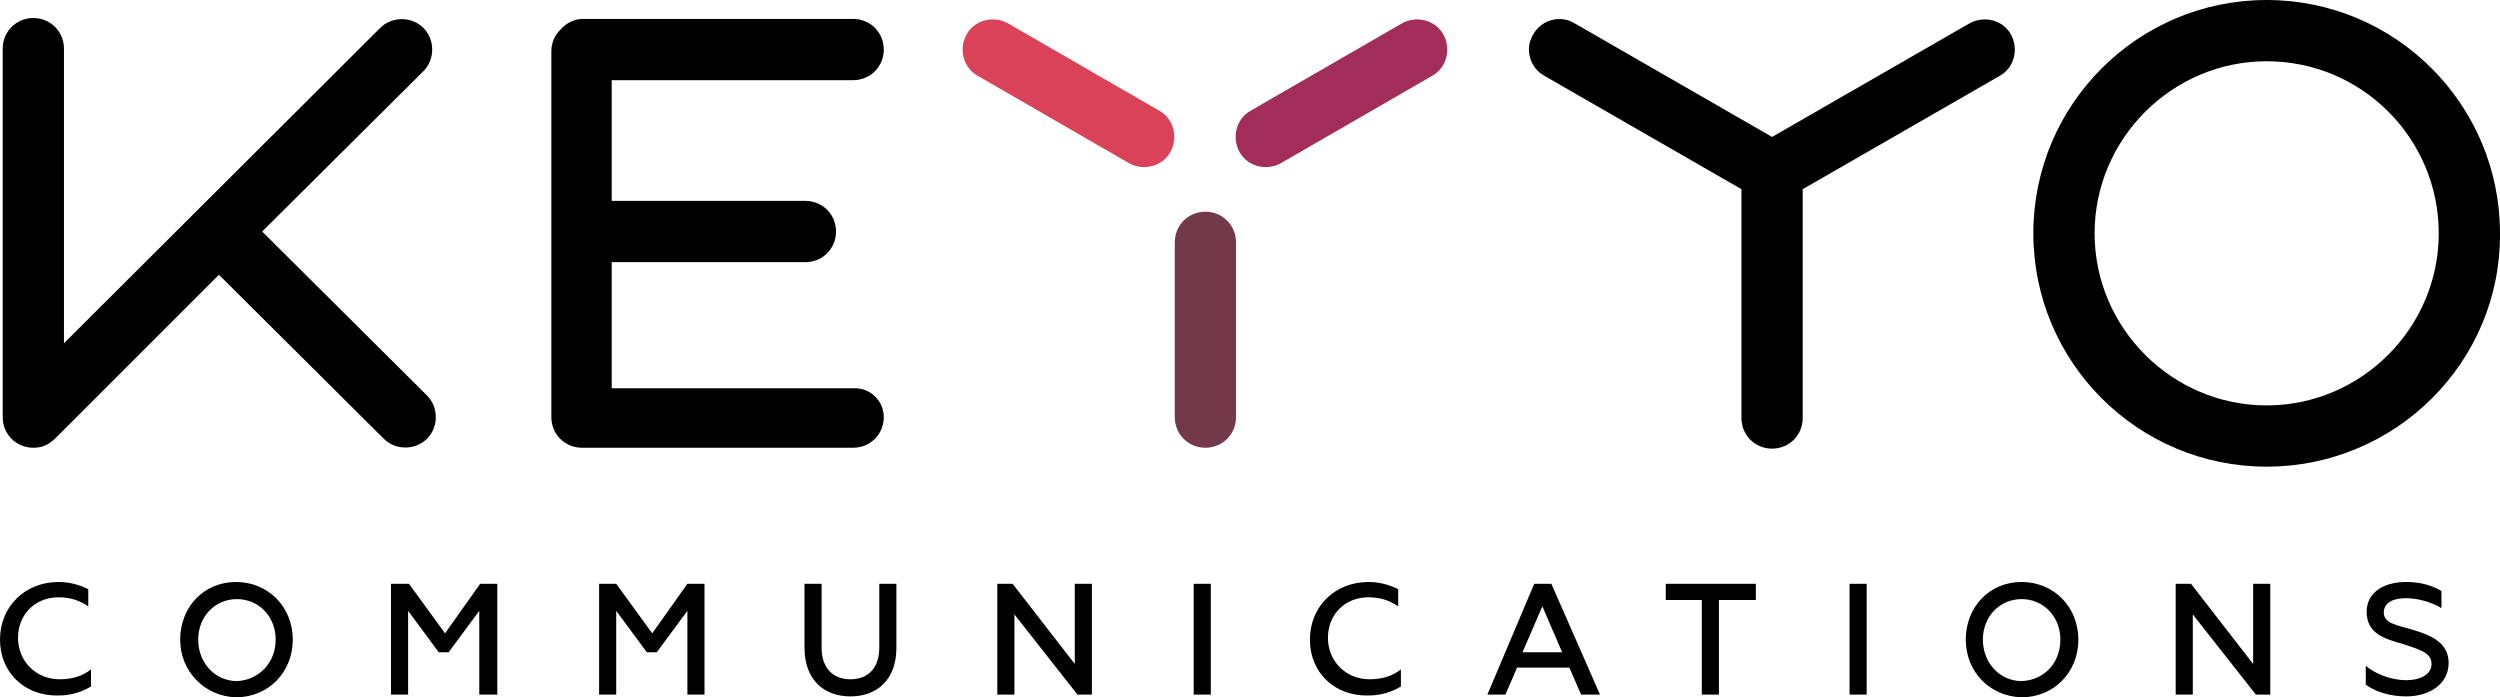
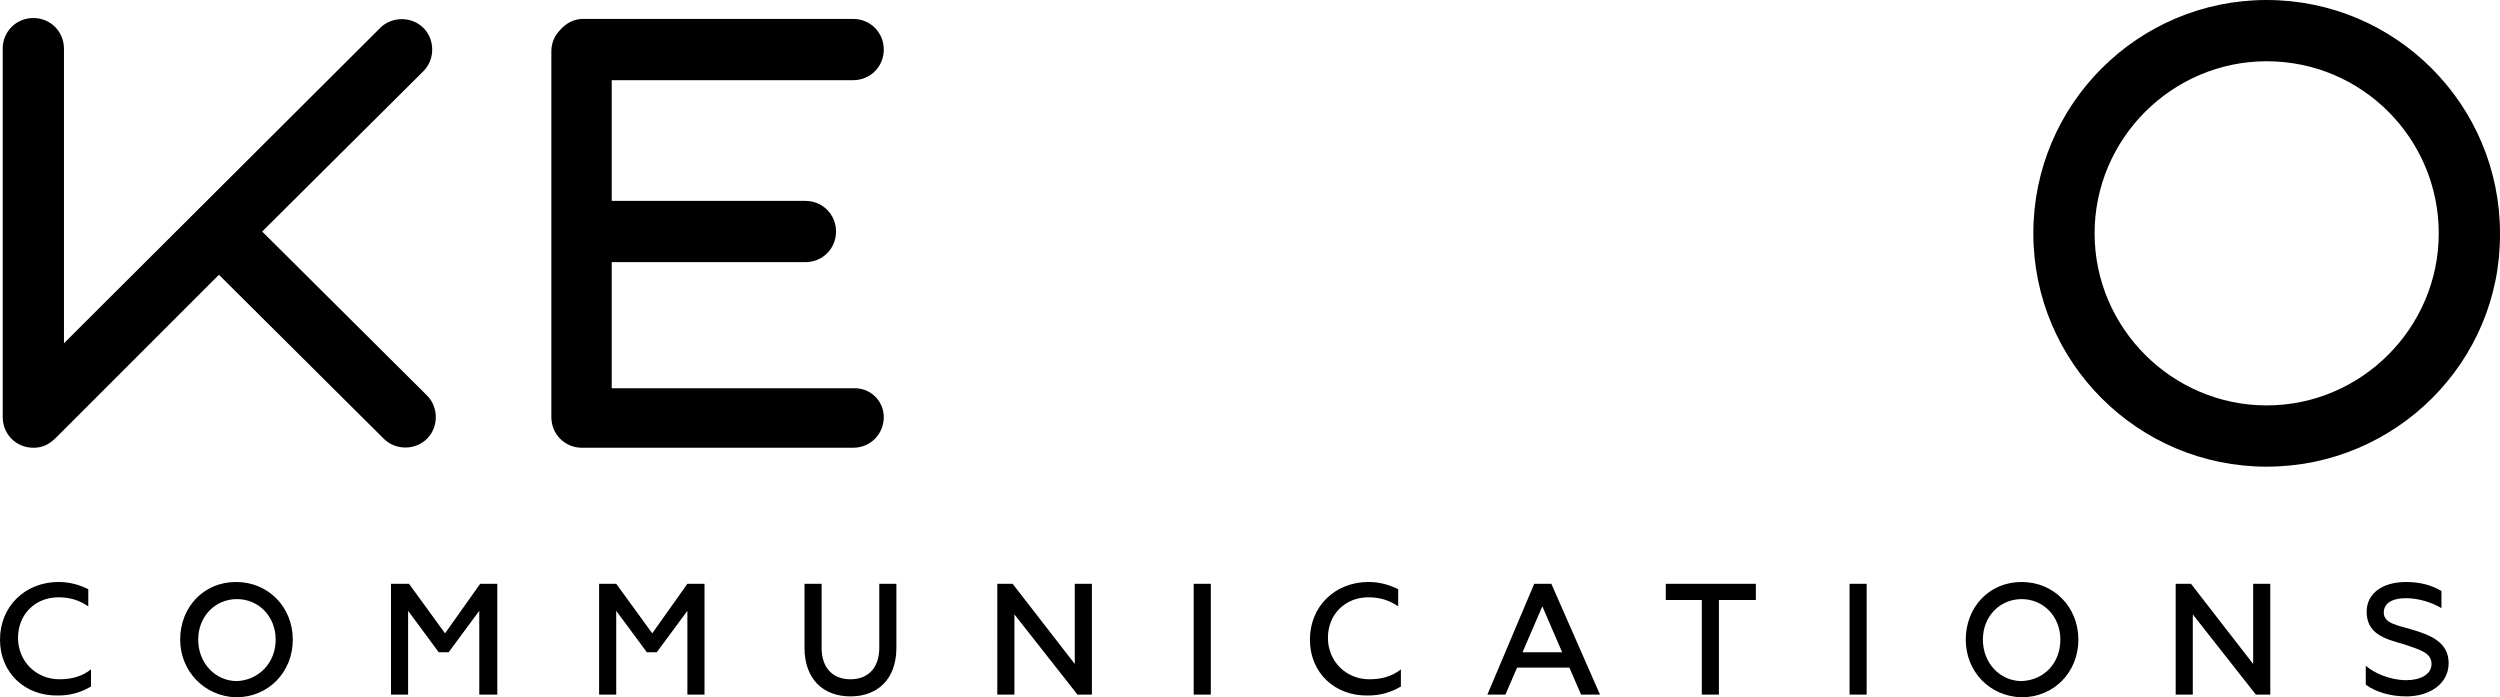
<svg xmlns="http://www.w3.org/2000/svg" viewBox="0 0 277.5 77.4">
  <path d="m0 71c0-3.7 2.8-6.4 6.5-6.4 1.2 0 2.3.3 3.3.8v1.9c-.9-.6-1.9-1-3.3-1-2.6 0-4.5 1.9-4.5 4.5s2 4.6 4.6 4.6c1.3 0 2.5-.3 3.5-1.1v1.9c-1 .6-2.2 1-3.6 1-3.7.1-6.5-2.5-6.5-6.2zm20 0c0-3.6 2.6-6.4 6.2-6.4s6.3 2.8 6.3 6.4-2.7 6.4-6.3 6.4c-3.5-.1-6.2-2.9-6.2-6.4zm10.6 0c0-2.6-1.9-4.5-4.3-4.5s-4.3 1.9-4.3 4.5 1.9 4.6 4.3 4.6c2.4-.1 4.3-2 4.3-4.6zm12.8-6.2h2l4 5.5 3.9-5.5h1.9v12.3h-2v-9.3l-3.4 4.6h-1.1l-3.4-4.6v9.3h-1.9zm23 0h2l4 5.5 3.9-5.5h1.9v12.3h-1.9v-9.3l-3.4 4.6h-1.1l-3.4-4.6v9.3h-1.9v-12.3zm22.9 7.1v-7.1h1.9v7.1c0 2.3 1.3 3.5 3.2 3.5s3.2-1.2 3.2-3.5v-7.1h1.9v7.1c0 3.6-2.2 5.4-5.1 5.4s-5.1-1.8-5.1-5.4zm21.4-7.1h1.7l6.9 8.9v-8.9h1.9v12.3h-1.6l-7-8.9v8.9h-1.9zm21.8 0h1.9v12.3h-1.9zm12.9 6.2c0-3.7 2.8-6.4 6.5-6.4 1.2 0 2.3.3 3.3.8v1.9c-.9-.6-1.9-1-3.3-1-2.6 0-4.5 1.9-4.5 4.5s2 4.6 4.6 4.6c1.3 0 2.5-.3 3.5-1.1v1.9c-1 .6-2.2 1-3.6 1-3.7.1-6.5-2.5-6.5-6.2zm24.9-6.2h1.9l5.4 12.3h-2.1l-1.3-3h-5.8l-1.3 3h-2zm3.1 7.6-2.2-5.1-2.2 5.1zm21.5-7.6v1.8h-4.1v10.5h-1.9v-10.5h-4v-1.8s10 0 10 0zm10.4 0h1.9v12.3h-1.9zm12.9 6.2c0-3.6 2.6-6.4 6.2-6.4s6.3 2.8 6.3 6.4-2.7 6.4-6.3 6.4c-3.6-.1-6.2-2.9-6.2-6.4zm10.5 0c0-2.6-1.9-4.5-4.3-4.5s-4.3 1.9-4.3 4.5 1.9 4.6 4.3 4.6c2.5-.1 4.3-2 4.3-4.6zm12.8-6.2h1.7l6.9 8.9v-8.9h1.9v12.3h-1.6l-7-8.9v8.9h-1.9zm21.1 11.2v-2.1c.9.8 2.7 1.6 4.5 1.6 1.5 0 2.8-.6 2.8-1.8 0-1.3-1.4-1.6-3.1-2.2-2.2-.6-4.1-1.2-4.1-3.6 0-2 1.7-3.3 4.4-3.3 1.6 0 2.9.4 3.9 1v1.9c-1-.6-2.5-1.1-3.9-1.1-1.8 0-2.5.7-2.5 1.6 0 1.2 1.5 1.4 3.2 1.9 2 .6 4 1.4 4 3.7s-2.1 3.7-4.7 3.7c-1.8 0-3.4-.5-4.5-1.3z" />
-   <path d="m130.4 46.3c0 1.9 1.5 3.4 3.4 3.4s3.4-1.5 3.4-3.4v-19.4c0-1.9-1.5-3.4-3.4-3.4s-3.4 1.5-3.4 3.4z" fill="#733849" />
-   <path d="m125.3 18.1c1.6.9 3.7.4 4.6-1.2s.4-3.7-1.2-4.6l-16.8-9.7c-1.6-.9-3.7-.4-4.6 1.2s-.4 3.7 1.2 4.6z" fill="#d94259" />
-   <path d="m142.2 18.1c-1.6.9-3.7.4-4.6-1.2s-.4-3.7 1.2-4.6l16.8-9.7c1.6-.9 3.7-.4 4.6 1.2s.4 3.7-1.2 4.6z" fill="#a22d59" />
  <path d="m251.6 51.8c-14.3 0-25.9-11.6-25.9-25.9s11.6-25.9 25.9-25.9 25.9 11.6 25.9 25.9c.1 14.3-11.6 25.9-25.9 25.9zm0-45c-10.5 0-19.1 8.6-19.1 19.1s8.6 19.1 19.1 19.1 19.1-8.6 19.1-19.1-8.5-19.1-19.1-19.1z" />
-   <path d="m200.1 21v25.4c0 1.9-1.5 3.4-3.4 3.4s-3.4-1.5-3.4-3.4v-25.4l-21.9-12.6c-1.6-.9-2.2-3-1.2-4.6.9-1.6 3-2.2 4.6-1.2l21.9 12.6 21.9-12.6c1.6-.9 3.7-.4 4.6 1.2s.4 3.7-1.2 4.6z" />
  <path d="m98.1 46.3c0 1.9-1.5 3.4-3.4 3.4h-30.1c-1.9 0-3.4-1.5-3.4-3.4v-40.6c0-1 .4-1.8 1-2.4.6-.7 1.5-1.2 2.5-1.2h30c1.9 0 3.4 1.5 3.4 3.4s-1.5 3.4-3.4 3.4h-26.8v13.4h21.5c1.9 0 3.4 1.5 3.4 3.4s-1.5 3.4-3.4 3.4h-21.5v14h26.8c1.9-.1 3.4 1.4 3.4 3.2z" />
  <path d="m6.3 48.5c-.8.8-1.5 1.2-2.6 1.2-1.9 0-3.4-1.5-3.4-3.4v-40.9c0-1.9 1.5-3.4 3.4-3.4s3.4 1.5 3.4 3.4v32.7l35.1-35c1.3-1.3 3.5-1.3 4.8 0s1.3 3.5 0 4.8l-17.9 17.8 18.3 18.2c1.3 1.3 1.3 3.5 0 4.8s-3.5 1.3-4.8 0l-18.3-18.2s-17.2 17.2-18 18z" />
</svg>